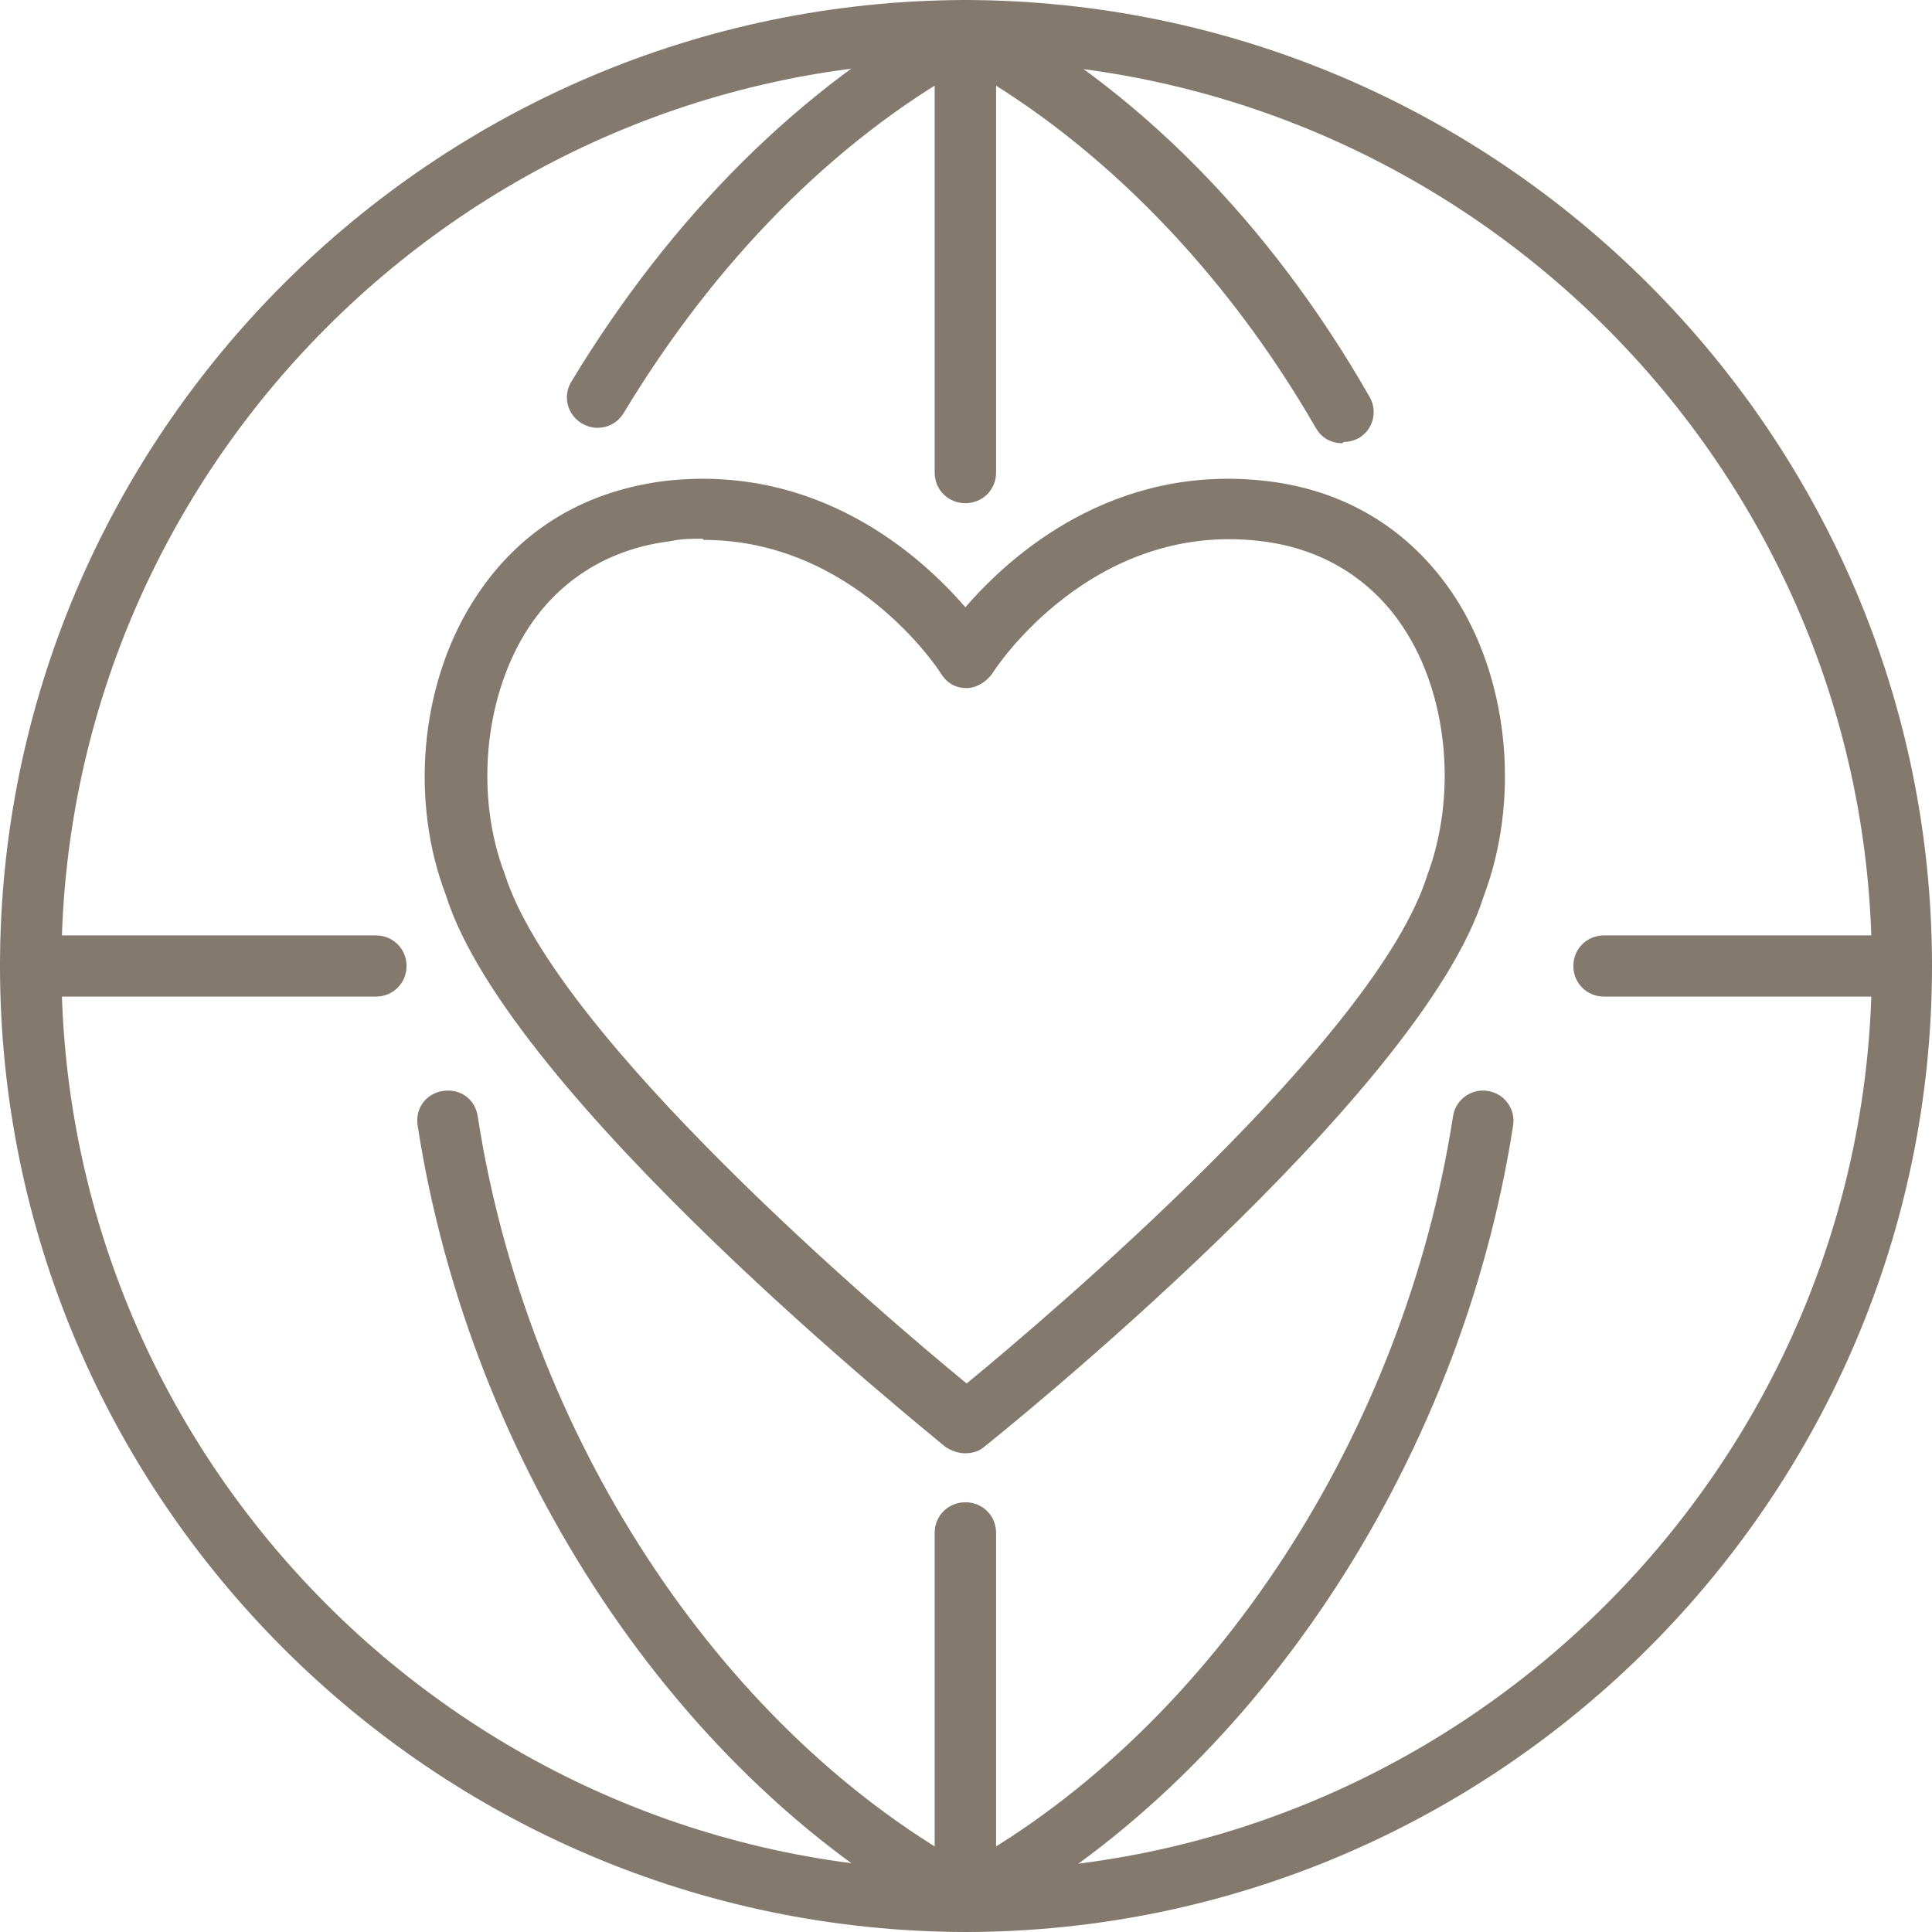
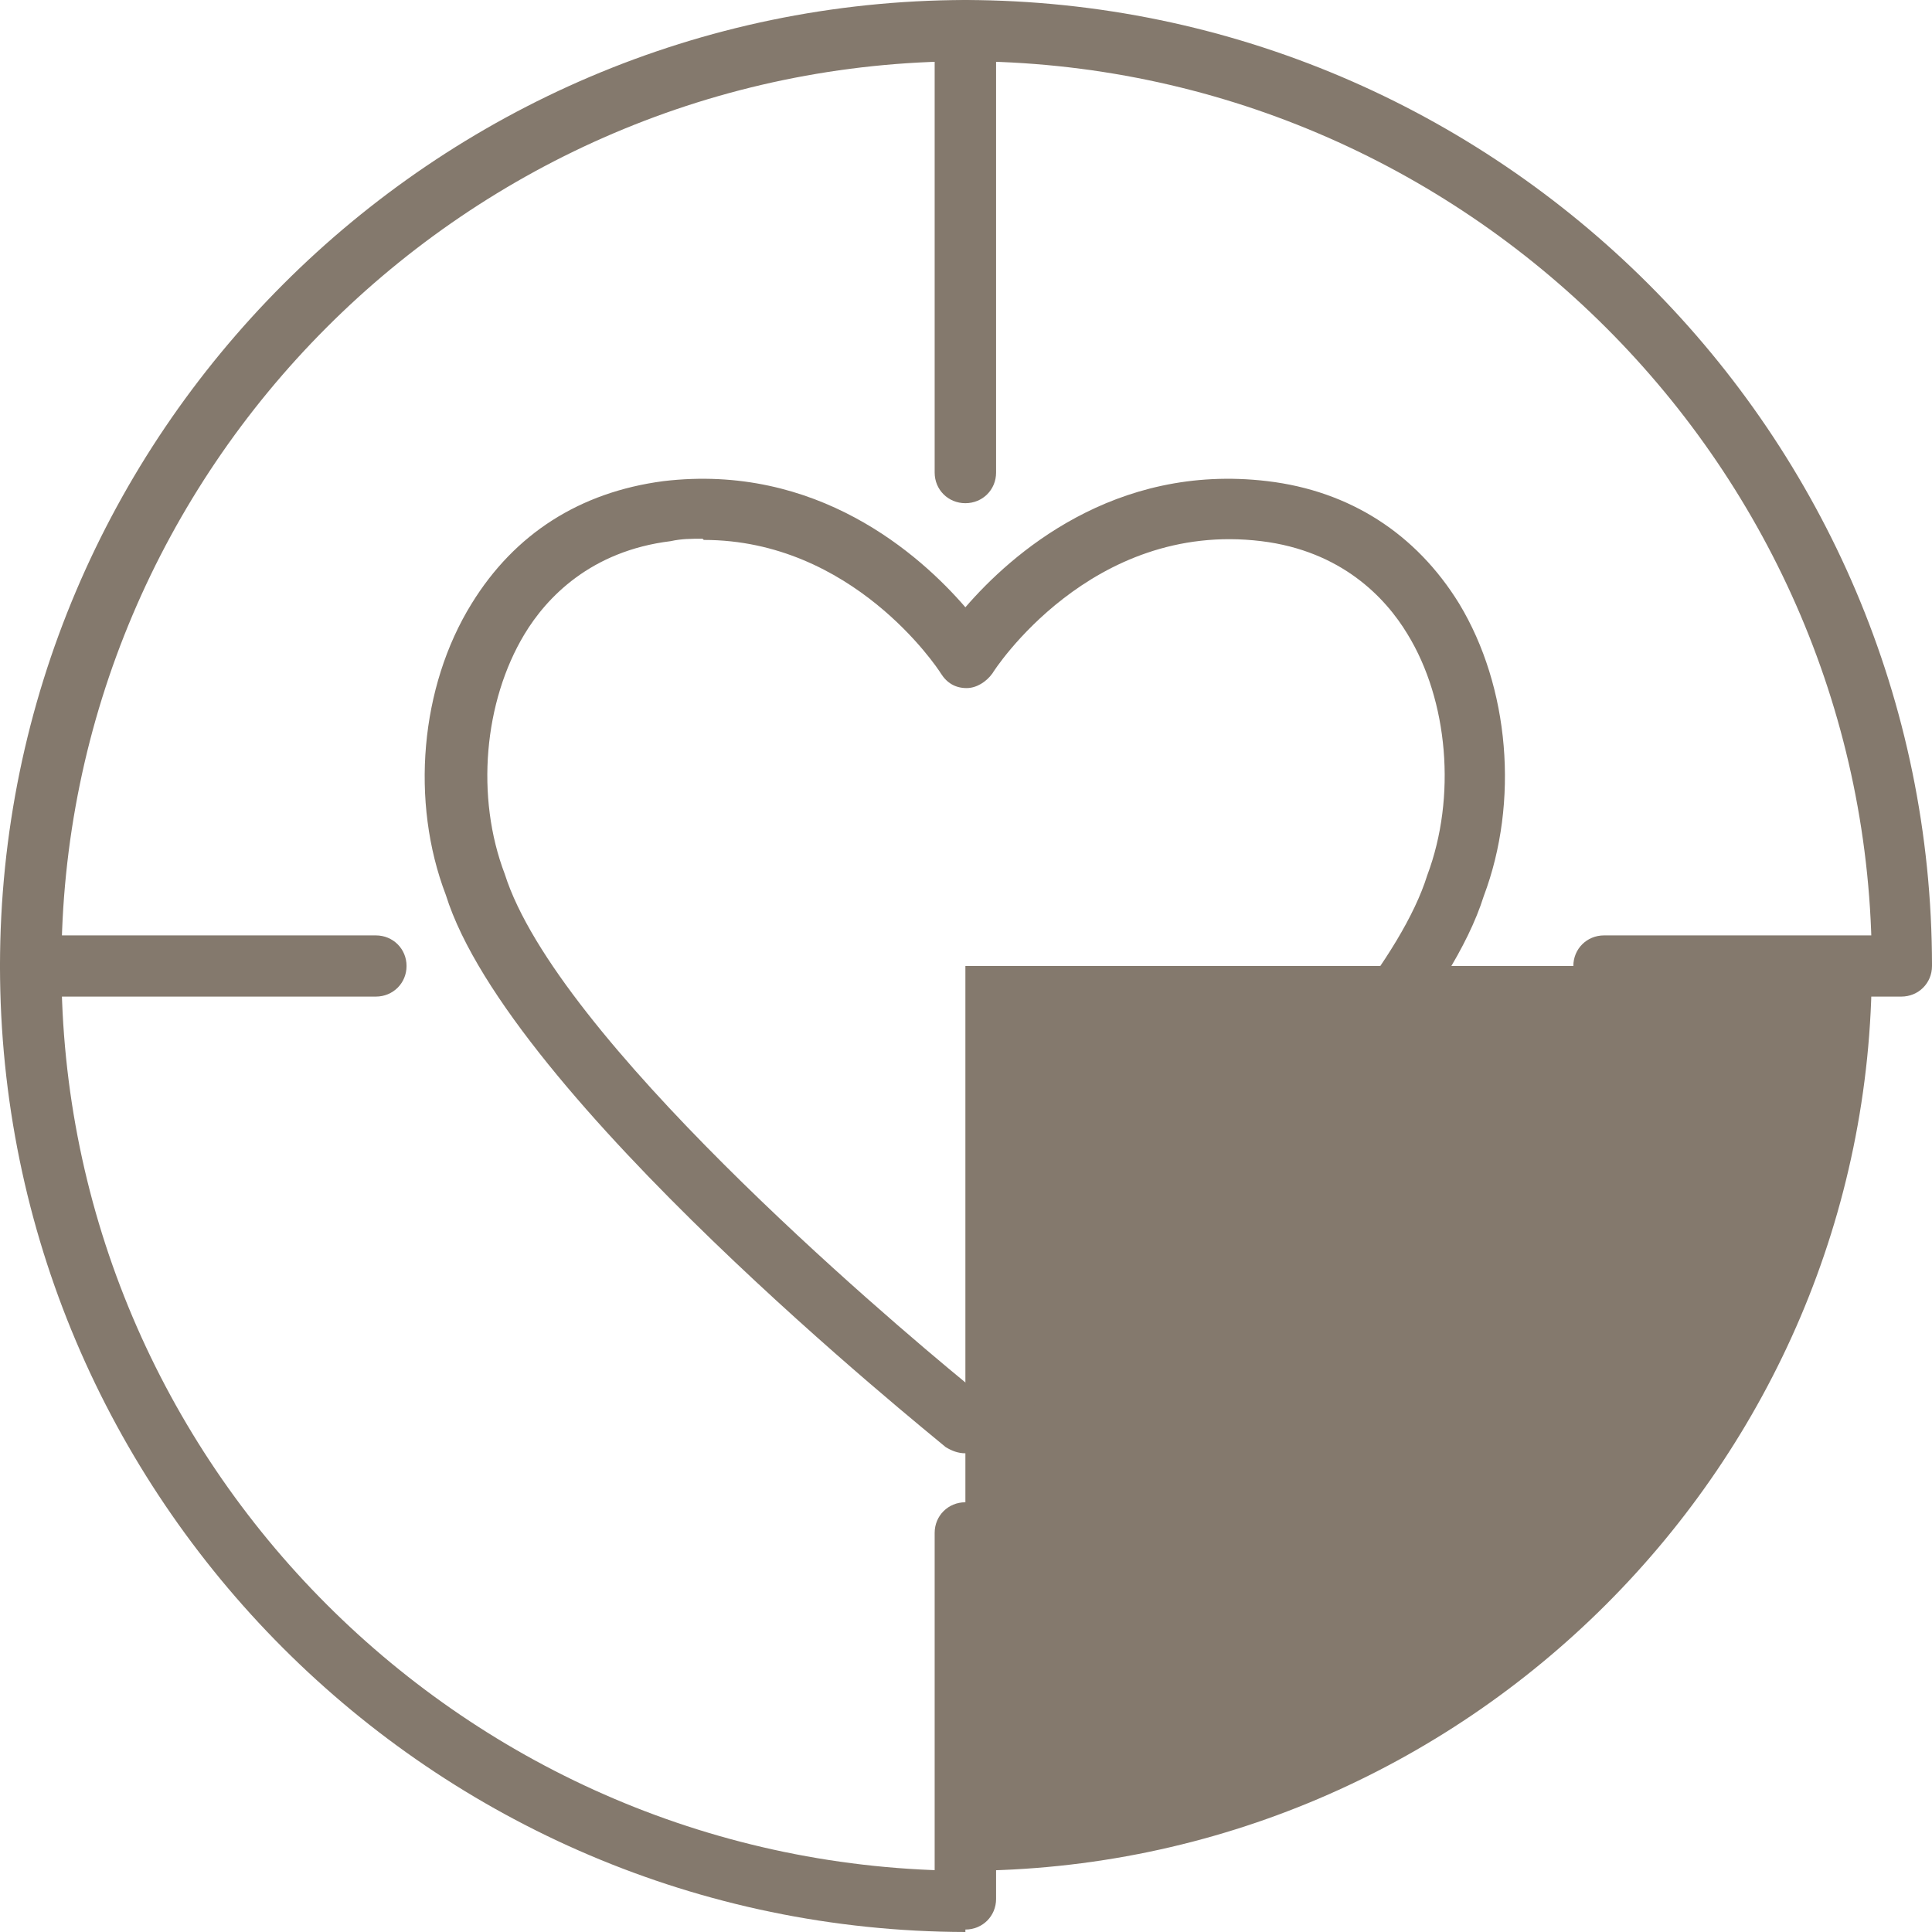
<svg xmlns="http://www.w3.org/2000/svg" width="86" height="86" viewBox="0 0 86 86" fill="none">
  <g clip-path="url(#clip0_547_20127)">
-     <path d="M42.973 86C19.245 85.945 0 66.653 0 43C0 19.347 19.299 0.054 42.973 0C66.701 0.054 86 19.347 86 43C86 66.653 66.701 85.945 43.027 86H42.973ZM42.973 2.725C20.776 2.779 2.734 20.873 2.734 43C2.734 65.127 20.776 83.221 43.027 83.275C65.224 83.221 83.321 65.127 83.321 43C83.321 20.873 65.224 2.779 42.973 2.725Z" fill="#84796D" />
-     <path d="M59.757 19.729C59.265 19.729 58.828 19.511 58.554 19.02C54.563 12.099 49.041 6.431 42.973 2.997C37.068 6.322 31.819 11.663 27.774 18.366C27.391 19.02 26.571 19.238 25.915 18.857C25.259 18.475 25.04 17.658 25.423 17.004C29.906 9.592 35.701 3.815 42.371 0.218C42.754 5.02169e-06 43.246 5.02169e-06 43.683 0.218C50.572 3.869 56.531 9.919 60.96 17.658C61.343 18.312 61.124 19.129 60.468 19.511C60.249 19.62 60.03 19.674 59.812 19.674L59.757 19.729Z" fill="#84796D" />
-     <path d="M42.972 85.891C42.972 85.891 42.535 85.837 42.316 85.728C30.234 79.242 20.939 65.29 18.588 50.085C18.479 49.322 18.971 48.668 19.736 48.559C20.502 48.45 21.158 48.94 21.267 49.703C23.454 63.819 31.928 76.79 42.972 83.002C54.016 76.79 62.49 63.819 64.677 49.703C64.787 48.94 65.498 48.45 66.208 48.559C66.974 48.668 67.466 49.376 67.356 50.085C65.005 65.29 55.656 79.242 43.629 85.728C43.41 85.837 43.191 85.891 42.972 85.891Z" fill="#84796D" />
+     <path d="M42.973 86C19.245 85.945 0 66.653 0 43C0 19.347 19.299 0.054 42.973 0C66.701 0.054 86 19.347 86 43H42.973ZM42.973 2.725C20.776 2.779 2.734 20.873 2.734 43C2.734 65.127 20.776 83.221 43.027 83.275C65.224 83.221 83.321 65.127 83.321 43C83.321 20.873 65.224 2.779 42.973 2.725Z" fill="#84796D" />
    <path d="M84.633 44.362H71.402C70.637 44.362 70.035 43.763 70.035 43C70.035 42.237 70.637 41.638 71.402 41.638H84.633C85.398 41.638 86 42.237 86 43C86 43.763 85.398 44.362 84.633 44.362Z" fill="#84796D" />
    <path d="M16.73 44.362H1.367C0.601 44.362 0 43.763 0 43C0 42.237 0.601 41.638 1.367 41.638H16.73C17.495 41.638 18.097 42.237 18.097 43C18.097 43.763 17.495 44.362 16.73 44.362Z" fill="#84796D" />
    <path d="M42.972 85.891C42.207 85.891 41.605 85.291 41.605 84.528V68.233C41.605 67.47 42.207 66.871 42.972 66.871C43.738 66.871 44.339 67.47 44.339 68.233V84.528C44.339 85.291 43.738 85.891 42.972 85.891Z" fill="#84796D" />
    <path d="M42.972 22.399C42.207 22.399 41.605 21.8 41.605 21.037V1.362C41.605 0.599 42.207 0 42.972 0C43.738 0 44.339 0.599 44.339 1.362V21.037C44.339 21.8 43.738 22.399 42.972 22.399Z" fill="#84796D" />
    <path d="M42.973 64.691C42.645 64.691 42.371 64.582 42.098 64.418C41.333 63.764 22.635 48.777 19.846 39.839C18.261 35.697 18.698 30.574 20.995 26.868C22.908 23.762 25.806 21.909 29.523 21.418C36.358 20.601 40.95 24.688 42.973 27.032C44.996 24.688 49.588 20.601 56.422 21.418C60.086 21.854 63.038 23.762 64.951 26.868C67.193 30.574 67.63 35.697 66.045 39.894C63.257 48.777 44.613 63.764 43.793 64.418C43.52 64.636 43.246 64.691 42.918 64.691H42.973ZM31.273 23.98C30.781 23.98 30.344 23.98 29.852 24.089C26.298 24.525 24.33 26.596 23.346 28.231C21.541 31.228 21.159 35.479 22.471 38.913C24.767 46.161 39.31 58.532 43.028 61.584C46.745 58.532 61.288 46.161 63.53 38.967C64.842 35.479 64.459 31.174 62.655 28.231C61.671 26.596 59.703 24.525 56.149 24.089C48.55 23.162 44.23 29.866 44.176 29.975C43.902 30.356 43.465 30.629 43.028 30.629C42.536 30.629 42.153 30.411 41.88 29.975C41.715 29.702 37.943 24.034 31.328 24.034L31.273 23.98Z" fill="#84796D" />
  </g>
  <defs>
    <clipPath id="clip0_547_20127">
      <rect width="86" height="86" fill="white" />
    </clipPath>
  </defs>
</svg>